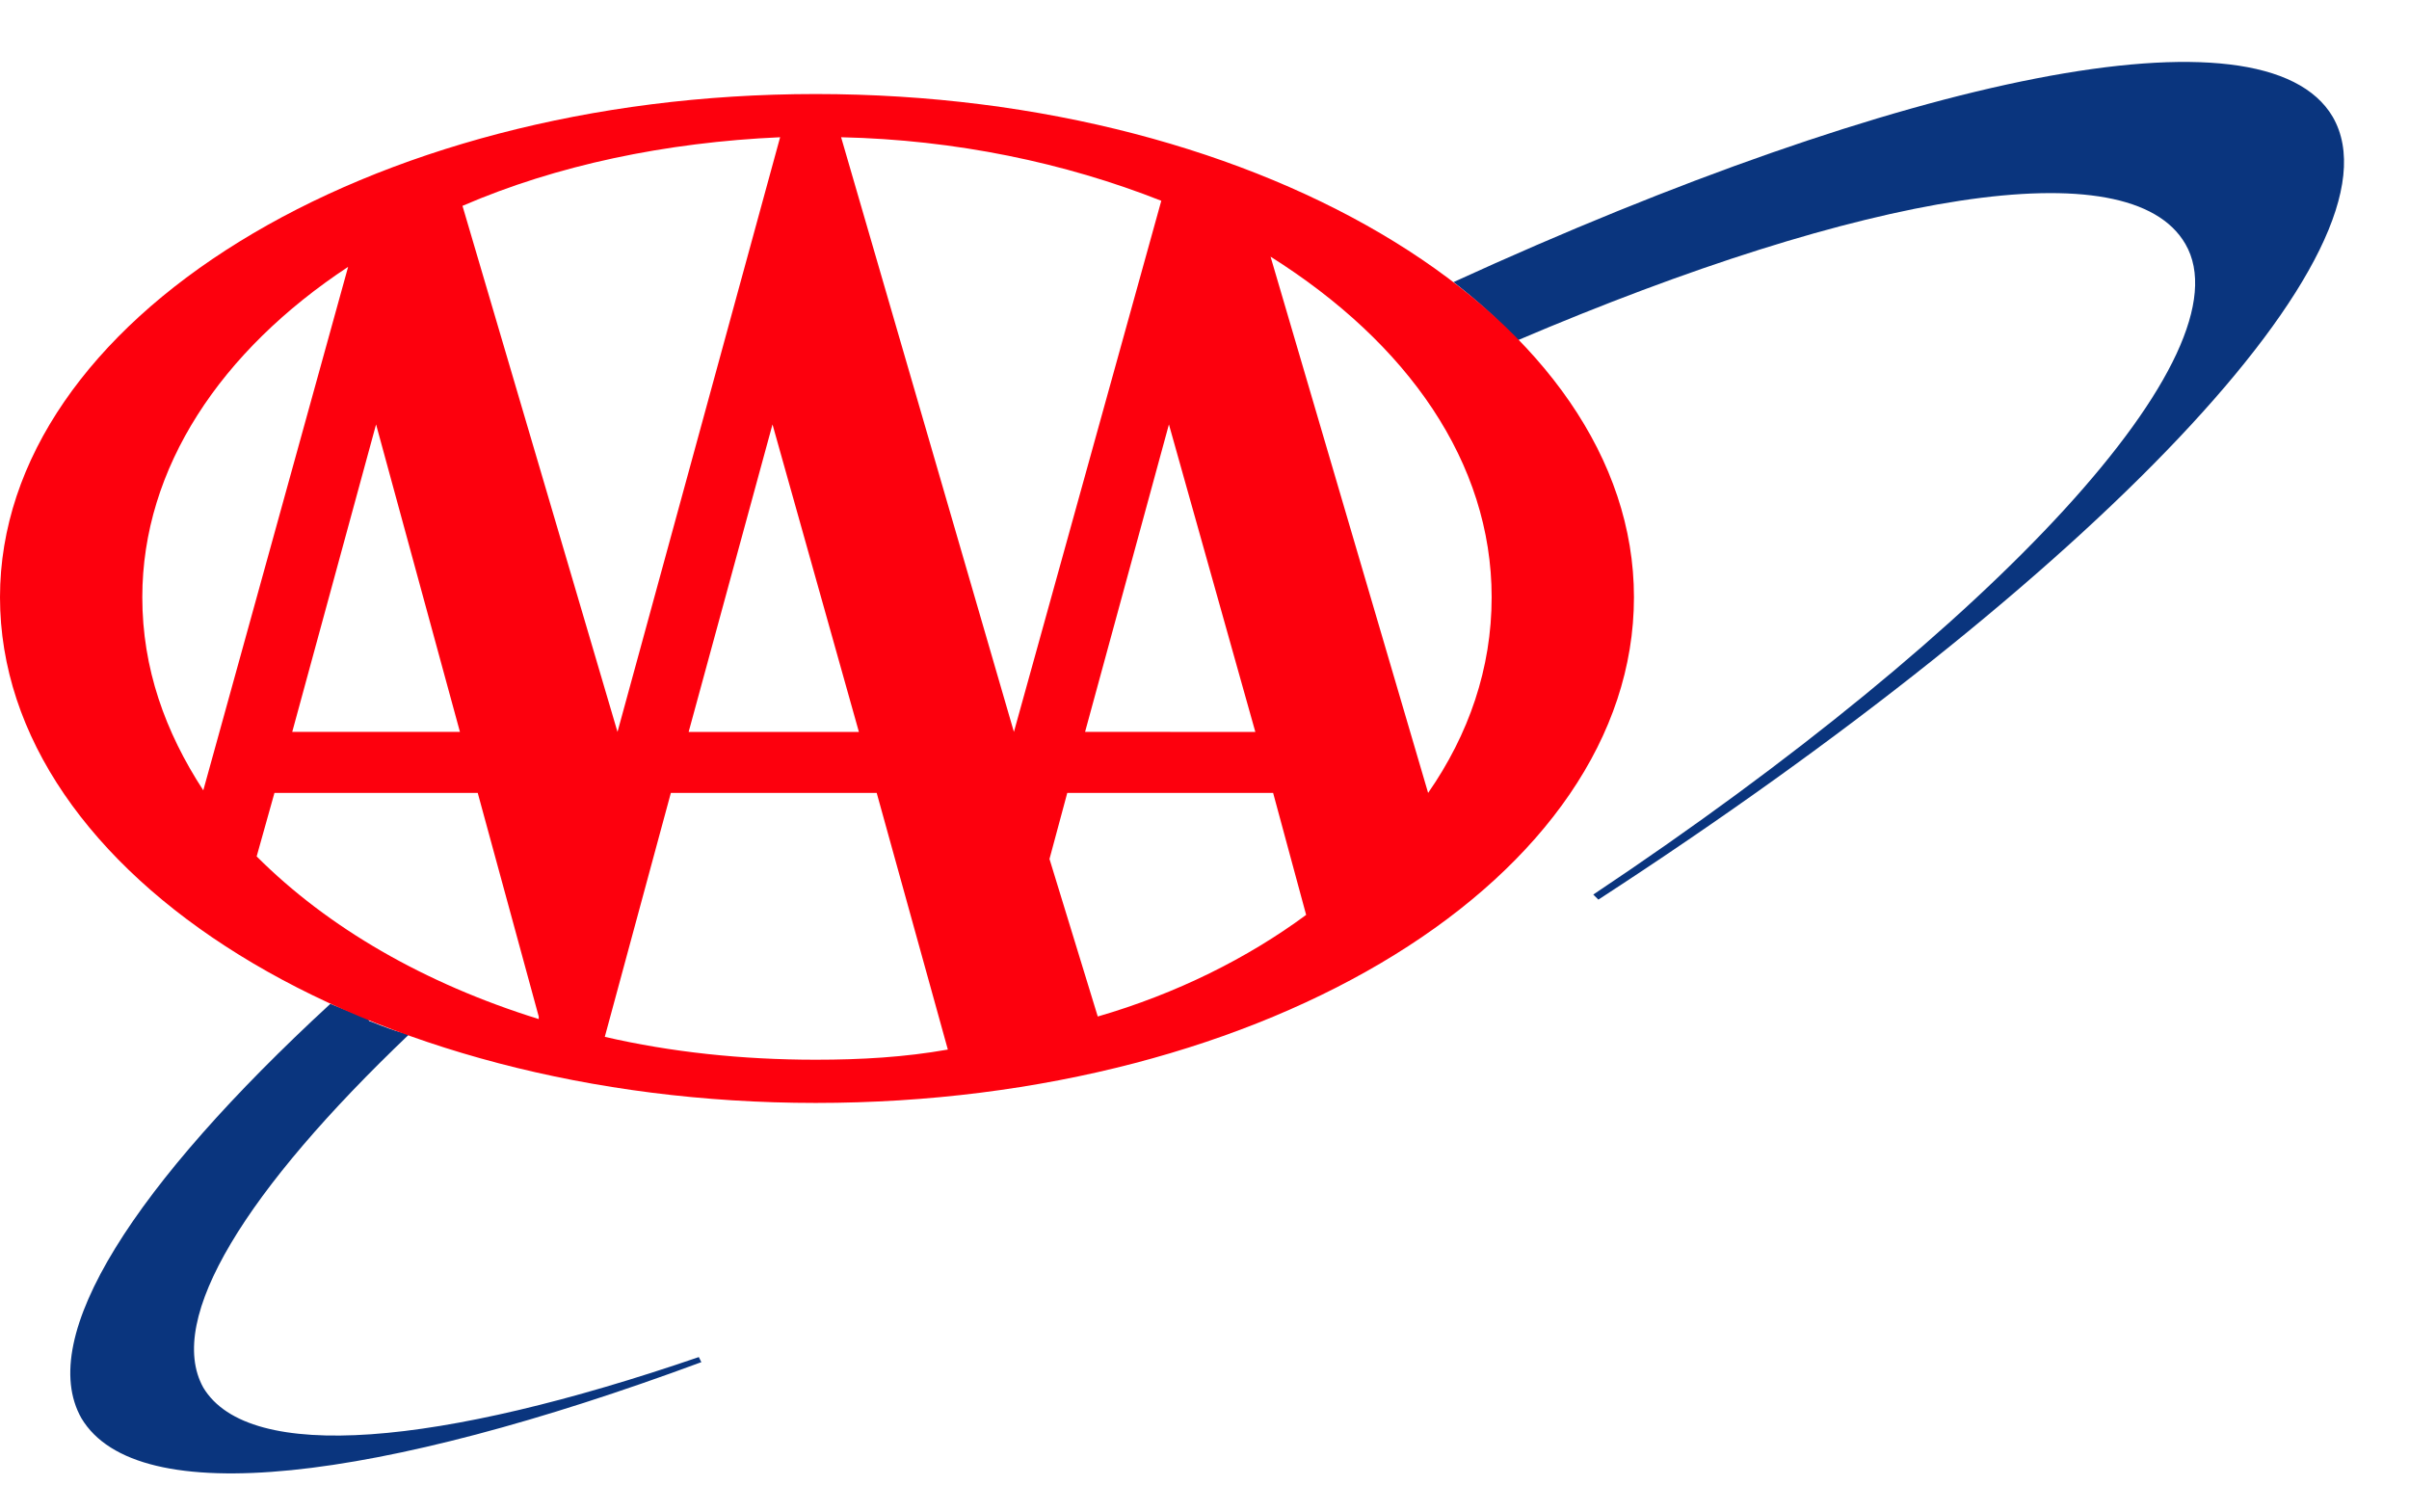
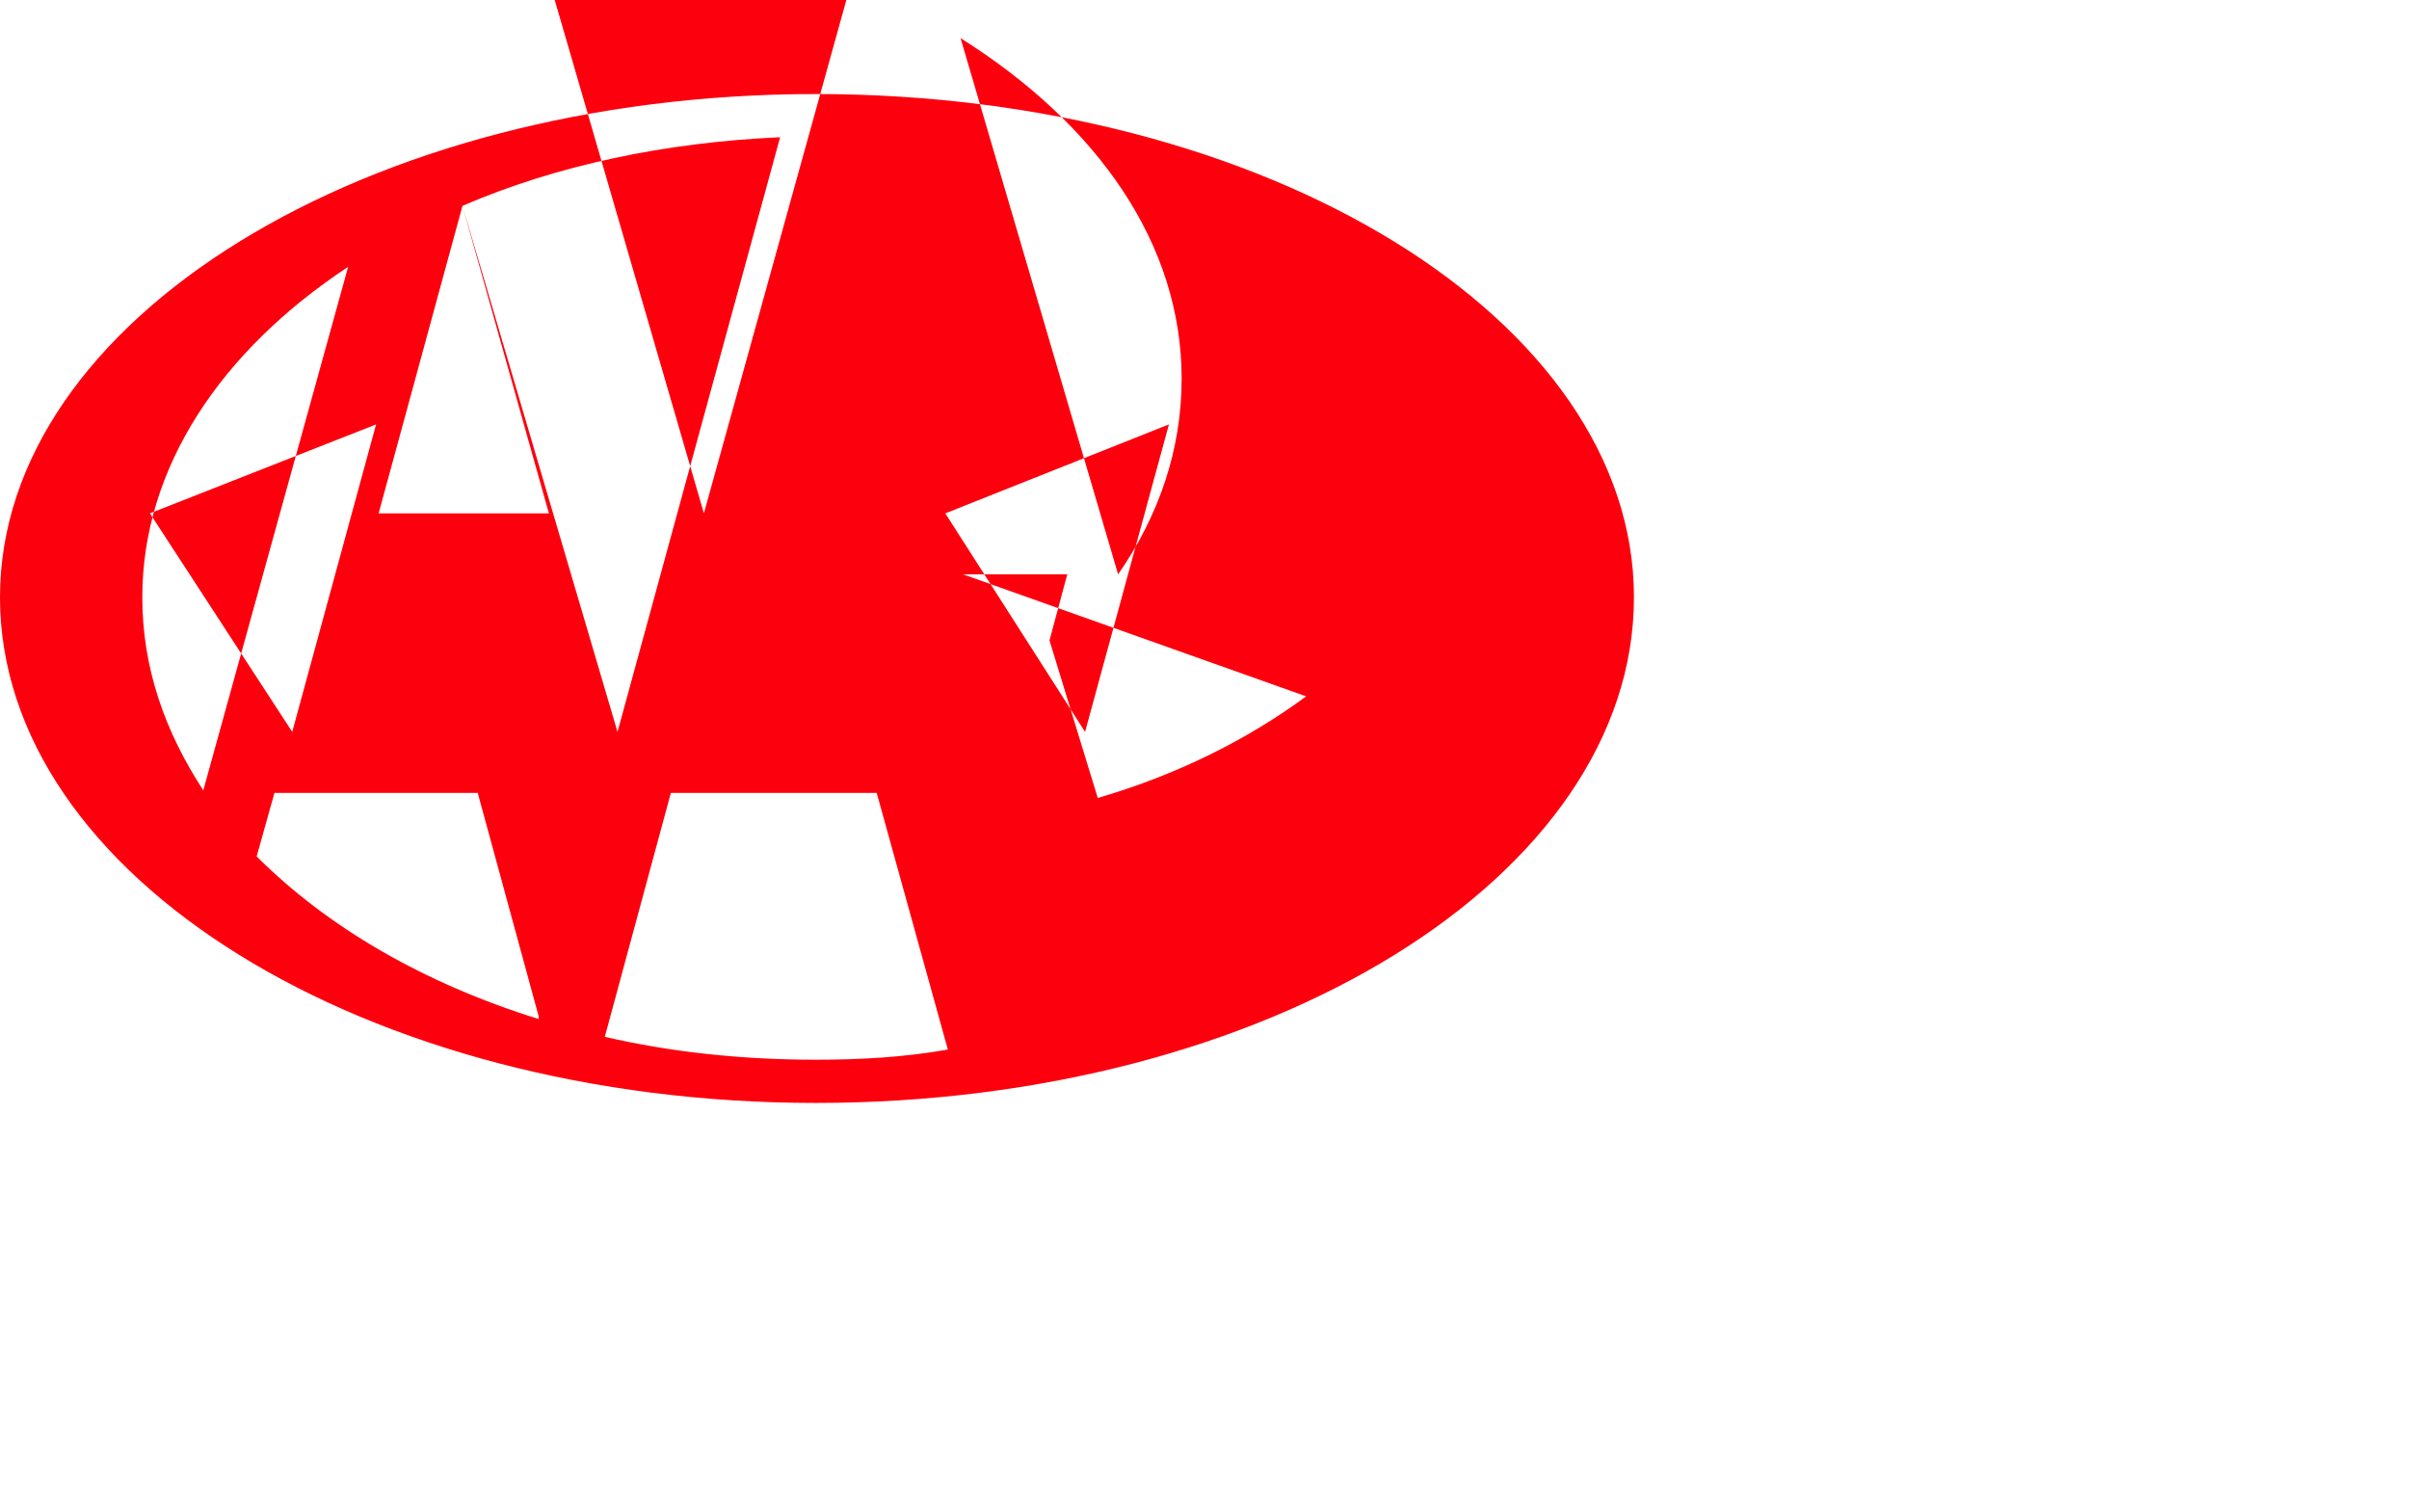
<svg xmlns="http://www.w3.org/2000/svg" viewBox="1 -8.616 359.701 225.762">
  <title>American Automobile Association Logo - SVG vector logo - www.oklogos.com</title>
  <g clip-rule="evenodd" fill-rule="evenodd">
-     <path d="M349.317 8.838C339.072-8.616 285.193 2.767 218.033 33.5c3.416 2.657 6.83 5.692 9.486 8.728 51.604-22.007 91.443-28.836 99.792-14.419 9.486 16.317-28.08 56.915-88.41 97.135l.76.758c73.61-47.807 121.04-97.133 109.656-116.864zM31.354 198.555c-5.692-10.246 6.45-29.596 30.734-52.74-1.897-.382-3.794-1.14-5.691-1.9-.38 0-.38-.38-.38-.38l-5.692-2.274c-29.215 26.935-44.013 49.703-37.183 61.848 8.348 14.037 44.392 9.484 92.58-8.349l-.378-.758c-38.704 13.28-67.16 15.935-73.99 4.553z" fill="#0a357e" />
-     <path d="M1 80.55C1 39.194 55.638 5.424 122.797 5.424c67.538 0 122.177 33.77 122.177 75.128 0 41.737-54.639 75.506-122.177 75.506C55.638 156.057 1 122.288 1 80.551zM70.056 22.12l23.147 78.542 24.282-88.788c-17.075.76-33.39 4.173-47.43 10.246zm46.29 32.631l-12.521 45.91h25.422zm36.047 45.91l22.006-79.3c-14.417-5.692-30.733-9.108-47.808-9.487zm-82.716 0L57.154 54.75l-12.519 45.91zm144.563 9.107c6.07-8.728 9.486-18.592 9.486-29.217 0-20.11-12.521-37.943-33.012-50.845zm-25.8-9.106L175.539 54.75l-12.521 45.91zm2.656 9.106H160.36l-2.655 9.865 7.208 23.521c11.762-3.414 22.385-8.726 31.114-15.172zM81.44 143.154l-9.108-33.387H41.98l-2.657 9.484c10.624 10.624 25.042 18.973 42.117 24.284v-.381zm50.464-33.387H101.17l-9.865 36.423c9.865 2.279 20.49 3.415 31.493 3.415 6.83 0 13.28-.377 19.73-1.517zM52.982 31.225C34.01 43.745 22.248 61.2 22.248 80.55c0 10.624 3.414 20.11 9.106 28.836z" fill="#fd000d" />
+     <path d="M1 80.55C1 39.194 55.638 5.424 122.797 5.424c67.538 0 122.177 33.77 122.177 75.128 0 41.737-54.639 75.506-122.177 75.506C55.638 156.057 1 122.288 1 80.551zM70.056 22.12l23.147 78.542 24.282-88.788c-17.075.76-33.39 4.173-47.43 10.246zl-12.521 45.91h25.422zm36.047 45.91l22.006-79.3c-14.417-5.692-30.733-9.108-47.808-9.487zm-82.716 0L57.154 54.75l-12.519 45.91zm144.563 9.107c6.07-8.728 9.486-18.592 9.486-29.217 0-20.11-12.521-37.943-33.012-50.845zm-25.8-9.106L175.539 54.75l-12.521 45.91zm2.656 9.106H160.36l-2.655 9.865 7.208 23.521c11.762-3.414 22.385-8.726 31.114-15.172zM81.44 143.154l-9.108-33.387H41.98l-2.657 9.484c10.624 10.624 25.042 18.973 42.117 24.284v-.381zm50.464-33.387H101.17l-9.865 36.423c9.865 2.279 20.49 3.415 31.493 3.415 6.83 0 13.28-.377 19.73-1.517zM52.982 31.225C34.01 43.745 22.248 61.2 22.248 80.55c0 10.624 3.414 20.11 9.106 28.836z" fill="#fd000d" />
  </g>
</svg>